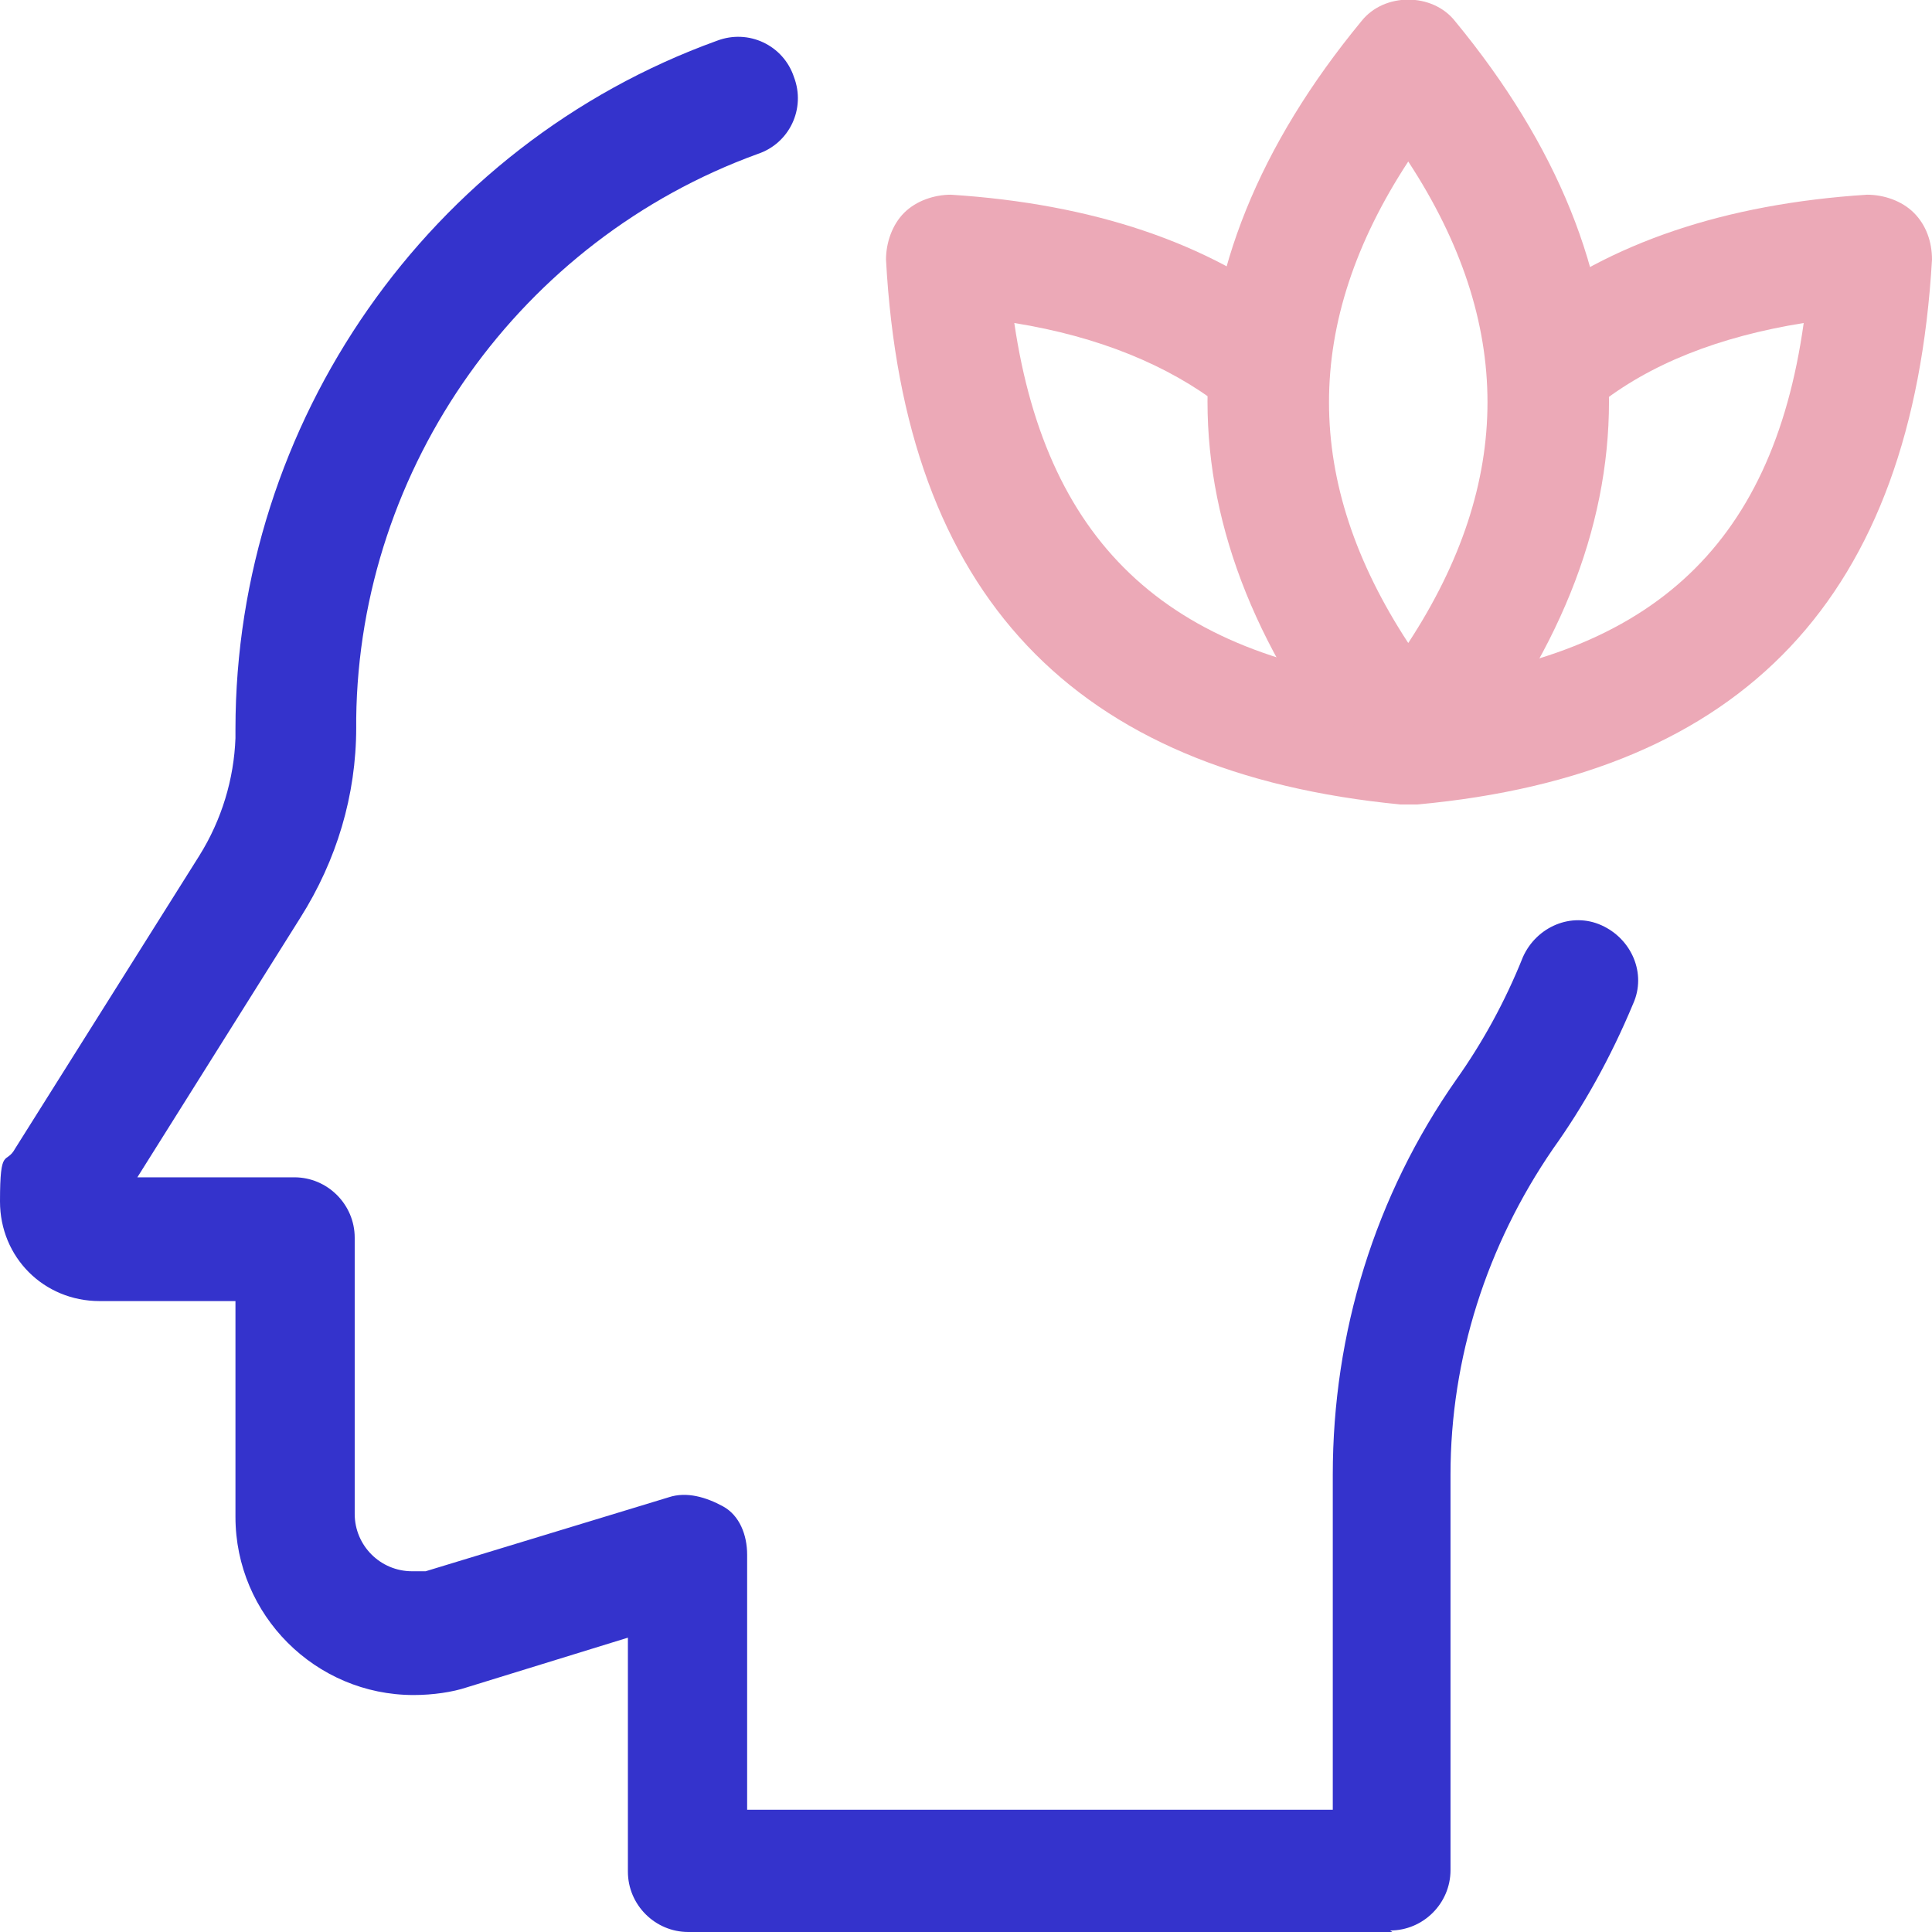
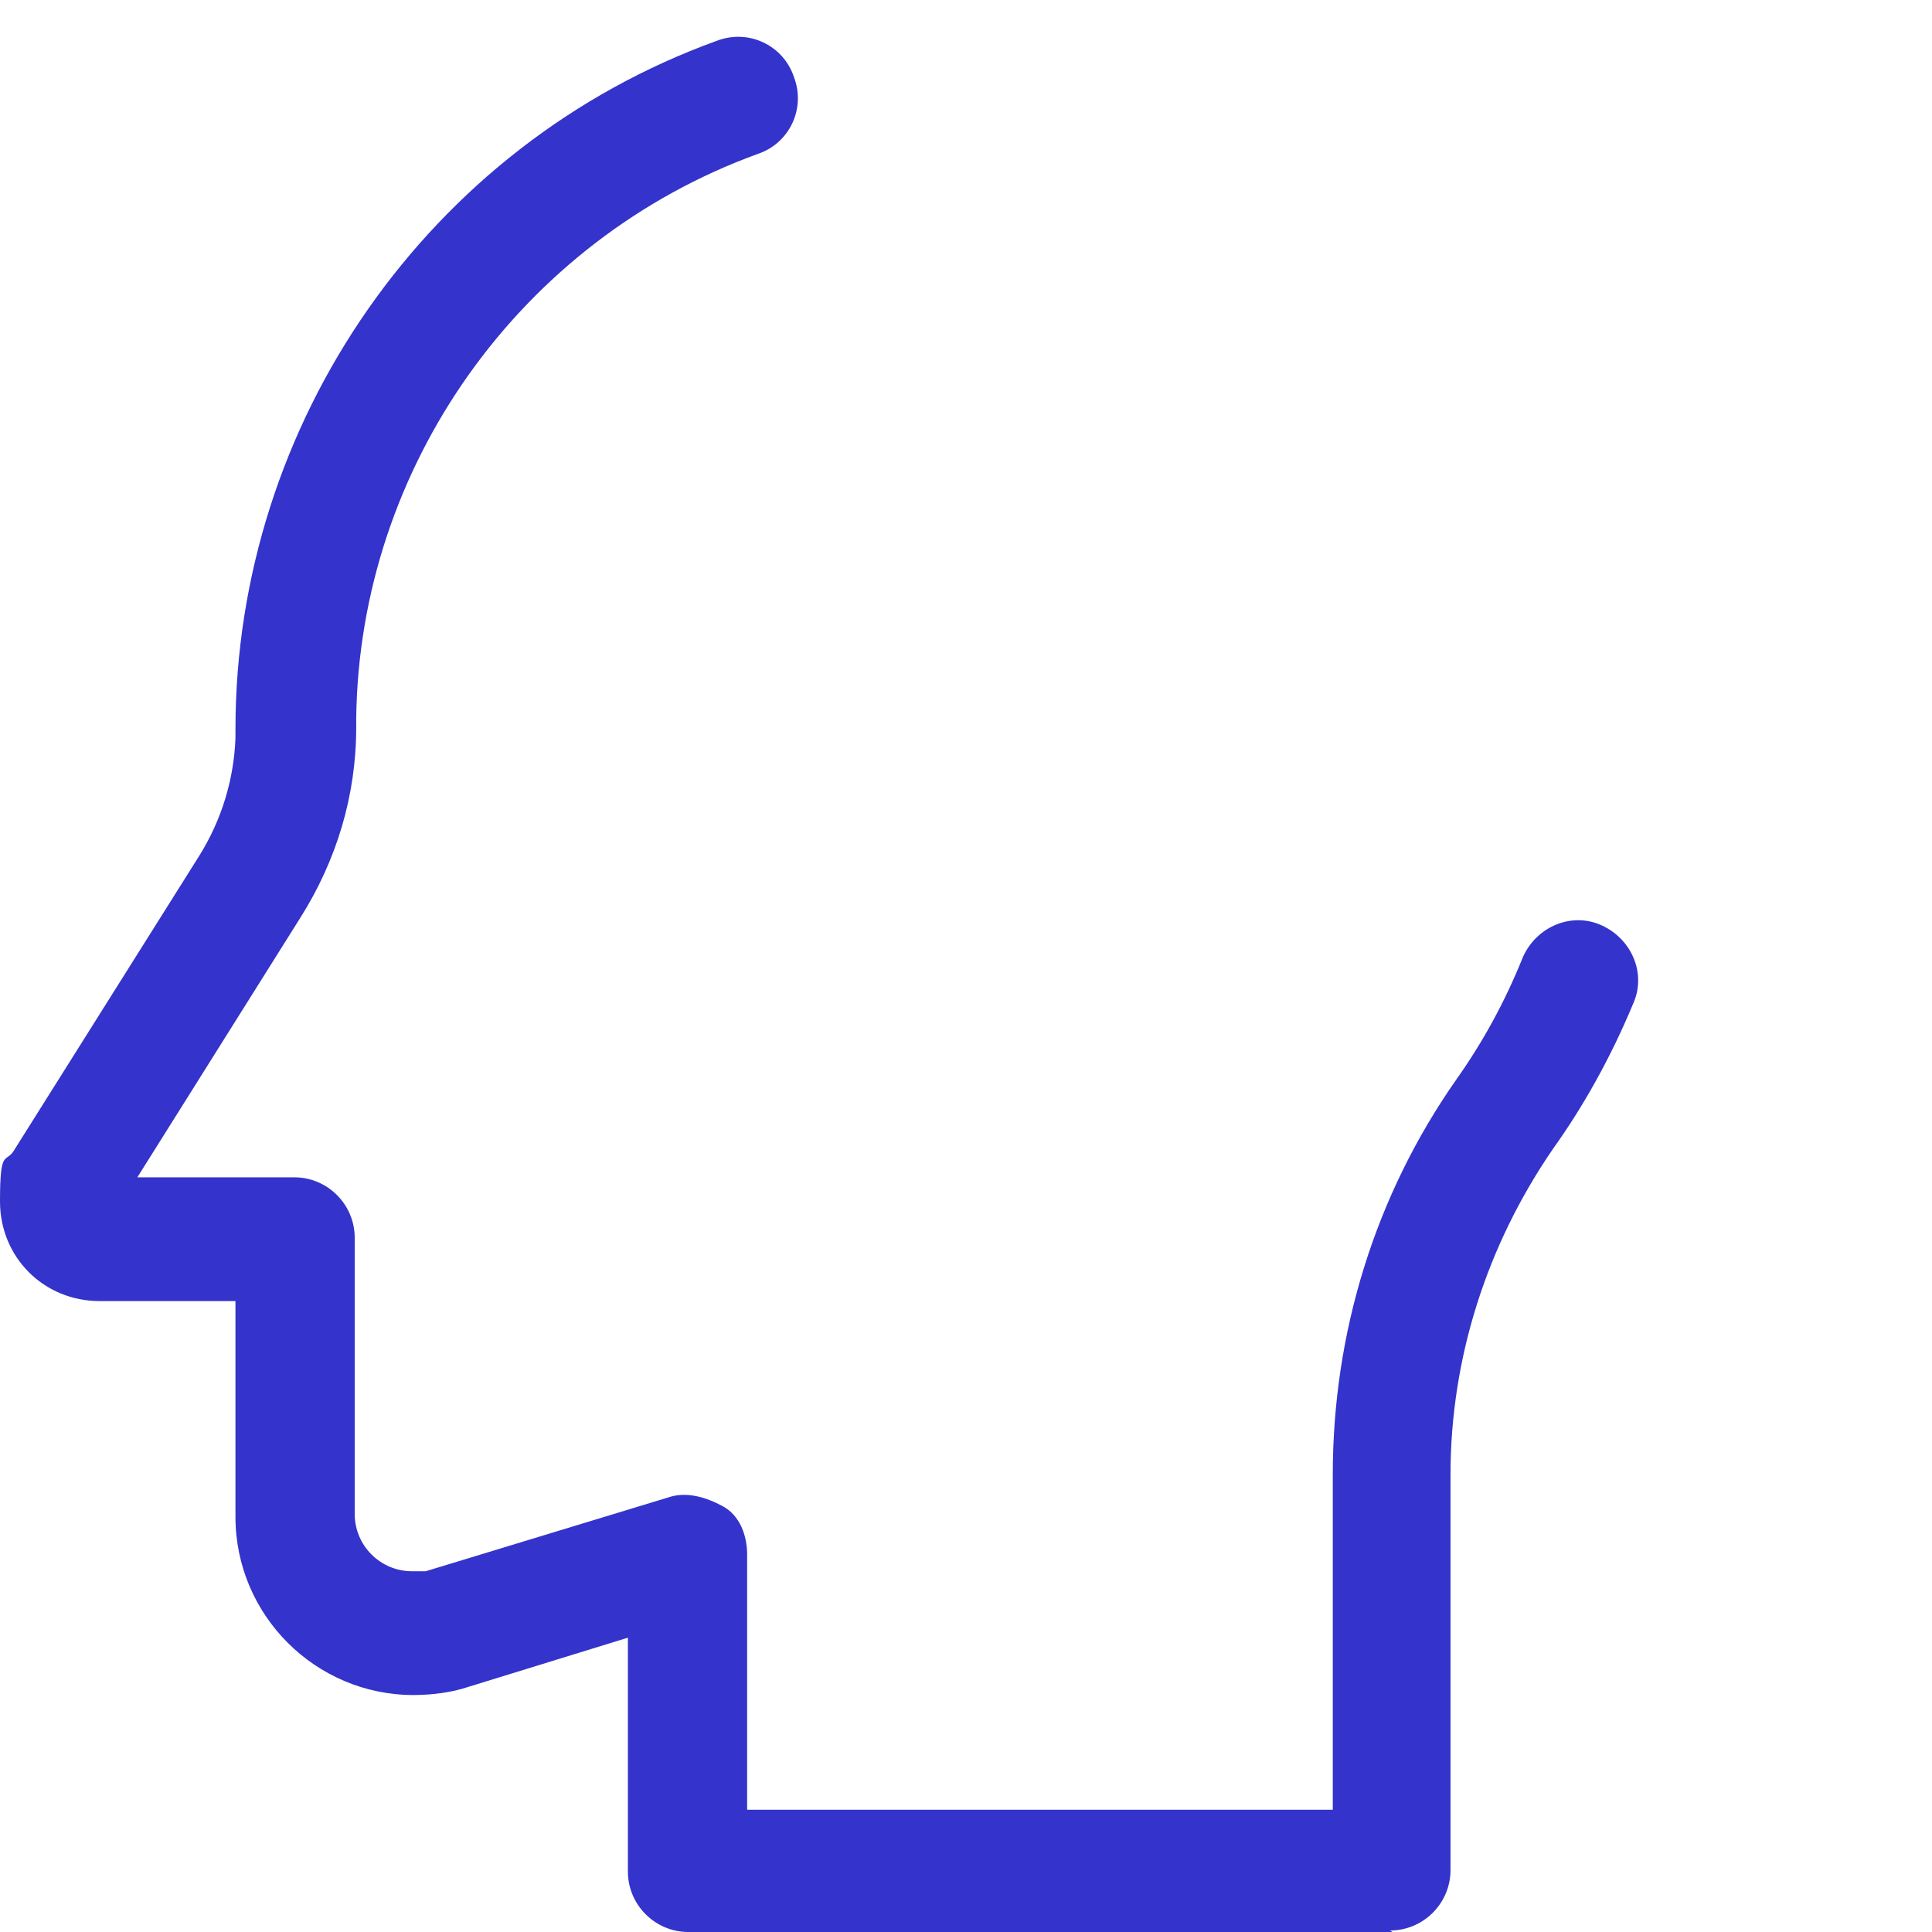
<svg xmlns="http://www.w3.org/2000/svg" id="_x31__x2C_5" version="1.1" viewBox="0 0 128 128">
  <path d="M92.4,128h-46.8c-2.2,0-4-1.8-4-4v-15.5l-10.7,3.3c-.9.3-2.2.5-3.5.5-6.5,0-11.8-5.3-11.8-11.8v-14.3H6.6c-3.7,0-6.6-2.9-6.6-6.6s.4-2.4,1-3.5l12.2-19.4c1.5-2.4,2.3-5.1,2.4-7.8v-.6c0-20.3,12.8-38.7,31.9-45.6,2.1-.8,4.4.3,5.1,2.4.8,2.1-.3,4.4-2.4,5.1-15.7,5.7-26.4,20.7-26.6,37.4v.6c0,4.5-1.3,8.8-3.7,12.6l-10.8,17.2h10.4c2.2,0,4,1.8,4,4v18.3c0,2.1,1.7,3.8,3.8,3.8s.7,0,.9,0l16.1-4.9c1.2-.4,2.5,0,3.6.6s1.6,1.9,1.6,3.2v16.9h38.8v-22.2c0-9.4,2.8-18.5,8.2-26.2,1.7-2.4,3.2-5.1,4.4-8.1.9-2,3.2-3,5.2-2.1s3,3.2,2.1,5.2c-1.5,3.6-3.3,6.8-5.3,9.6-4.4,6.4-6.8,13.9-6.8,21.6v26.2c0,2.2-1.8,4-4,4l.3.2h0Z" fill="#3433cc" />
  <g>
-     <path d="M93.3,53.3c-1.2,0-2.3-.5-3.1-1.5-13.6-16.5-13.6-33.9,0-50.4,1.5-1.9,4.7-1.9,6.2,0,13.6,16.5,13.6,33.9,0,50.4-.8.9-1.9,1.5-3.1,1.5ZM93.3,10.7c-7,10.7-7,21.2,0,31.9,7-10.7,7-21.2,0-31.9Z" fill="#eca9b7" />
-     <path d="M93.2,53.3h-.4c-21.7-2.1-32.9-13.9-34.1-36.1,0-1.1.4-2.3,1.2-3.1s2-1.2,3.1-1.2c9.4.6,17.1,3.2,22.8,7.7,1.7,1.4,2,3.9.7,5.6s-3.9,2-5.6.7c-3.5-2.7-8.1-4.6-13.7-5.5,2.2,14.9,10.5,22.4,26.4,23.9,2.2.2,3.8,2.2,3.6,4.4-.2,2.1-1.9,3.6-4,3.6Z" fill="#eca9b7" />
-     <path d="M93.5,53.3c-2,0-3.8-1.6-4-3.6-.2-2.2,1.4-4.1,3.6-4.4,16-1.5,24.3-8.9,26.4-23.9-5.6.9-10.2,2.7-13.7,5.5-1.7,1.4-4.2,1.1-5.6-.7-1.4-1.7-1.1-4.3.7-5.6,5.7-4.5,13.4-7.1,22.8-7.7,1.1,0,2.3.4,3.1,1.2.8.8,1.2,1.9,1.2,3.1-1.3,22.3-12.4,34.1-34.1,36.1,0,0-.3,0-.4,0Z" fill="#eca9b7" />
+     <path d="M93.5,53.3Z" fill="#eca9b7" />
  </g>
</svg>